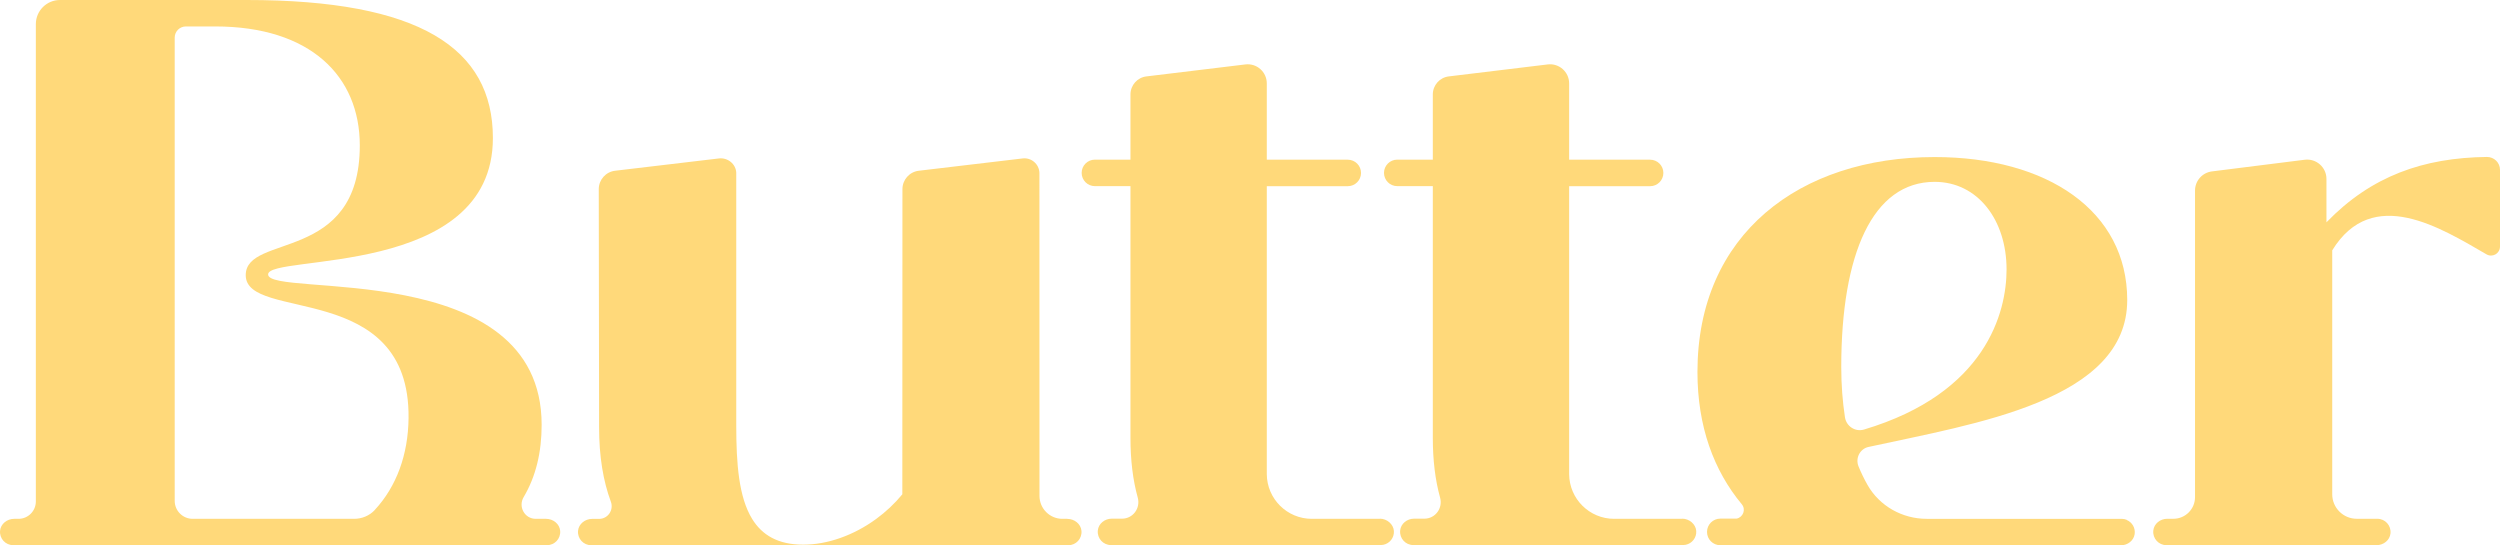
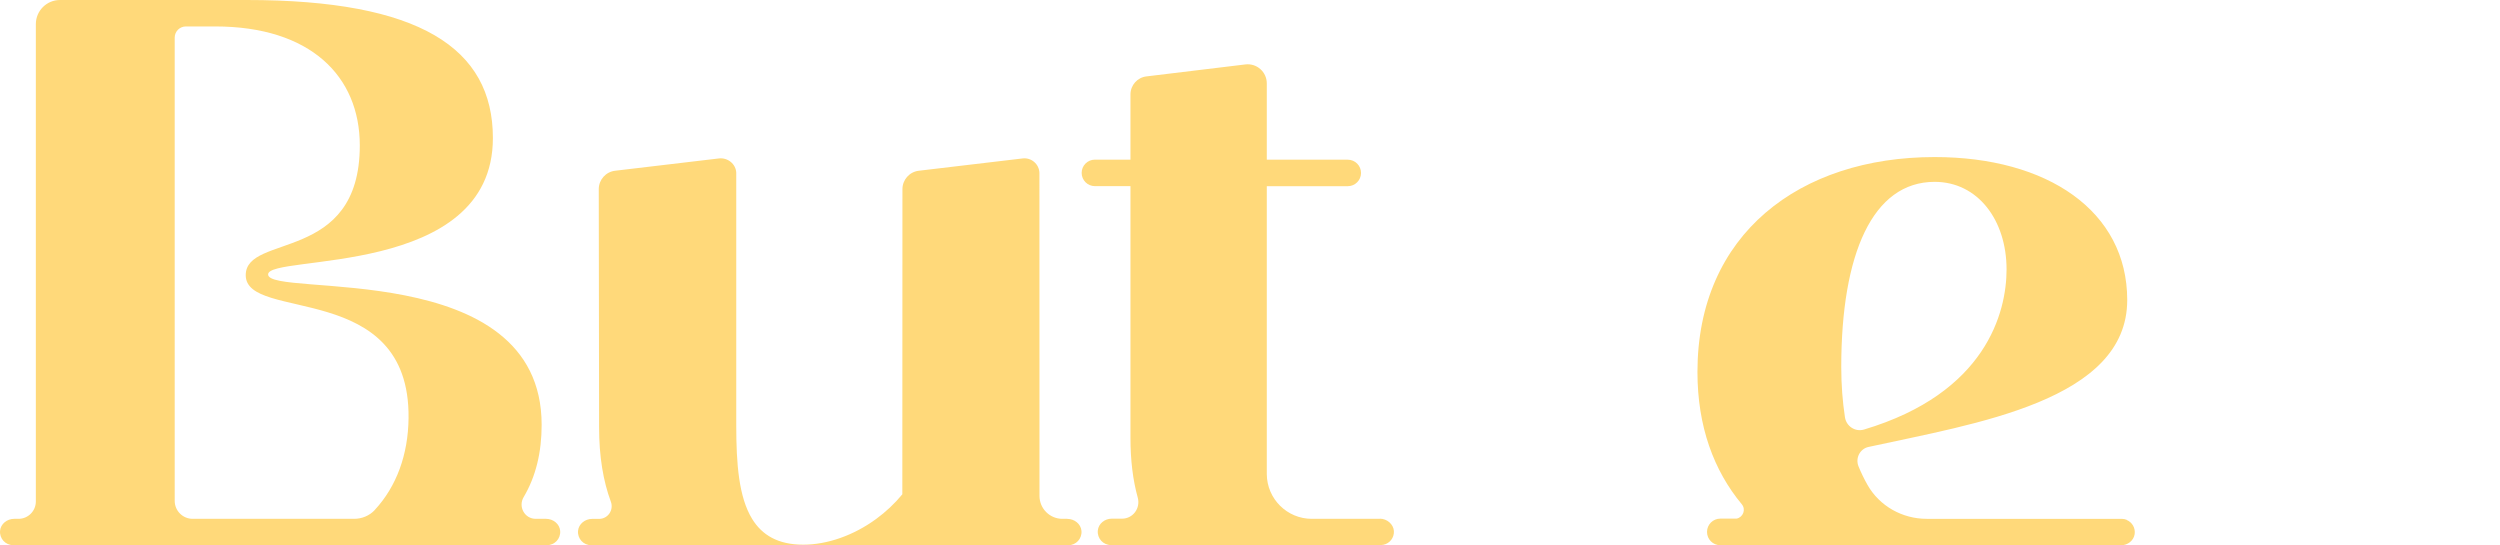
<svg xmlns="http://www.w3.org/2000/svg" id="Layer_2" data-name="Layer 2" viewBox="0 0 454.77 99.18">
  <defs>
    <style>
      .cls-1 {
        fill: #ffd97a;
        stroke-width: 0px;
      }
    </style>
  </defs>
  <g id="Layer_1-2" data-name="Layer 1">
    <g>
      <path class="cls-1" d="m99.34,94.38h-1.88c-2.03,0-3.24-2.21-2.2-3.96,2.21-3.73,3.27-8.13,3.27-13.14,0-30.67-49.76-23-49.76-27.36,0-3.76,40.89.75,40.89-24.81C89.66,8.72,76.28,0,44.85,0H10.91c-2.43,0-4.39,1.97-4.39,4.39v86.83c0,1.74-1.41,3.16-3.16,3.16h-.79c-1.27,0-2.45.91-2.56,2.18-.12,1.42.99,2.61,2.39,2.61h97.11c1.4,0,2.51-1.19,2.39-2.61-.11-1.27-1.29-2.18-2.56-2.18Zm-31.18-1.59c-.96,1.03-2.34,1.59-3.75,1.59h-29.36c-1.8,0-3.27-1.46-3.27-3.27V6.84c0-1.12.91-2.03,2.03-2.03h5.33c17.29,0,26.31,9.02,26.31,21.65,0,21.5-20.75,15.94-20.75,23.6,0,8.57,29.92.75,29.62,26.01-.07,6.58-2.16,12.41-6.17,16.72Z" />
      <path class="cls-1" d="m251.01,94.38h-12.38c-4.5,0-8.16-3.63-8.19-8.13,0-.18,0-.37,0-.56v-51.82h14.73c1.33,0,2.41-1.08,2.41-2.41h0c0-1.33-1.08-2.41-2.41-2.41h-14.73v-13.88c0-2.08-1.82-3.7-3.89-3.45l-18.01,2.18c-1.66.2-2.9,1.61-2.9,3.28v11.86h-6.47c-1.33,0-2.41,1.08-2.41,2.41h0c0,1.33,1.08,2.41,2.41,2.41h6.47v45.8c0,4.04.44,7.66,1.32,10.84.54,1.93-.85,3.85-2.86,3.85h-1.88c-1.25,0-2.4.9-2.52,2.15-.14,1.44.98,2.65,2.39,2.65h49.08c.16,0,.32-.02.47-.05,1.15-.23,2-1.28,1.92-2.51s-1.26-2.24-2.55-2.24Z" />
-       <path class="cls-1" d="m306.01,94.38h-12.38c-4.5,0-8.16-3.63-8.19-8.13,0-.18,0-.37,0-.56v-51.82h14.73c1.33,0,2.41-1.08,2.41-2.41h0c0-1.33-1.08-2.41-2.41-2.41h-14.73v-13.88c0-2.08-1.82-3.7-3.89-3.45l-18.01,2.18c-1.66.2-2.9,1.61-2.9,3.28v11.86h-6.47c-1.33,0-2.41,1.08-2.41,2.41h0c0,1.33,1.08,2.41,2.41,2.41h6.47v45.8c0,4.04.44,7.66,1.32,10.84.54,1.93-.85,3.85-2.86,3.85h-1.88c-1.25,0-2.4.9-2.52,2.15-.14,1.44.98,2.65,2.39,2.65h49.08c.16,0,.32-.02.47-.05,1.15-.23,2-1.28,1.92-2.51s-1.26-2.24-2.55-2.24Z" />
      <path class="cls-1" d="m194.14,94.38h-.88c-2.3,0-4.17-1.87-4.17-4.17,0,0,0-58.75-.01-58.76-.05-1.59-1.46-2.82-3.05-2.63l-18.9,2.24c-1.69.2-2.96,1.63-2.97,3.33l-.02,55.5s0,.02,0,.03c-1.41,1.71-3.01,3.2-4.73,4.46-4.14,3.04-8.95,4.7-13.3,4.7-4.61,0-7.5-1.76-9.3-4.7-2.42-3.95-2.88-10.05-2.88-16.95V31.41c-.07-1.58-1.55-2.77-3.14-2.59l-18.9,2.24c-1.69.2-2.96,1.63-2.97,3.33l.06,43.34c0,5.34.76,9.81,2.14,13.53.56,1.52-.53,3.13-2.15,3.13h-1.26c-1.27,0-2.45.91-2.56,2.18-.12,1.42.99,2.61,2.39,2.61h86.8c1.4,0,2.51-1.19,2.39-2.61-.11-1.27-1.29-2.18-2.56-2.18Z" />
-       <path class="cls-1" d="m454.77,44.86v-13.97c0-1.31-1.08-2.35-2.38-2.34-11.54.14-21.03,3.45-29.19,11.89v-7.89c0-2.12-1.86-3.76-3.96-3.49l-16.87,2.12c-1.76.22-3.08,1.72-3.08,3.49v55.77c0,2.17-1.76,3.93-3.93,3.93h-1.14c-1.25,0-2.4.9-2.52,2.15-.14,1.44.98,2.65,2.39,2.65h38.24c1.25,0,2.4-.9,2.52-2.15.14-1.44-.98-2.65-2.39-2.65h-3.75c-2.46,0-4.46-2-4.46-4.46v-44.37c7.34-11.96,19.85-4.01,28.07.73,1.09.63,2.45-.16,2.45-1.42Z" />
      <path class="cls-1" d="m386.91,94.58c-.29-.13-.61-.2-.95-.2h-35.48c-4.42,0-8.57-2.31-10.76-6.16-.6-1.06-1.15-2.18-1.64-3.38-.61-1.5.25-3.2,1.83-3.54,19.39-4.25,47.05-8.4,47.05-26.72,0-16.24-14.58-26.01-35.03-26.01-24.51,0-43.15,13.98-43.15,39.09,0,9.94,2.98,17.94,8.06,24.06.81.97.23,2.38-.93,2.62h-2.97c-1.33,0-2.42,1.08-2.42,2.42s1.08,2.42,2.42,2.42h2.38s.08.01.12.01h70.39c1.2,0,2.3-.84,2.48-2.02.17-1.14-.46-2.16-1.42-2.57Zm-51.3-18.69c-.43-2.84-.67-5.82-.67-9.13,0-20.6,5.71-33.68,16.99-33.68,7.82,0,13.08,6.92,13.08,15.94,0,7.79-3.73,22.49-25.94,29.12-1.59.47-3.22-.6-3.46-2.25Z" />
    </g>
  </g>
</svg>